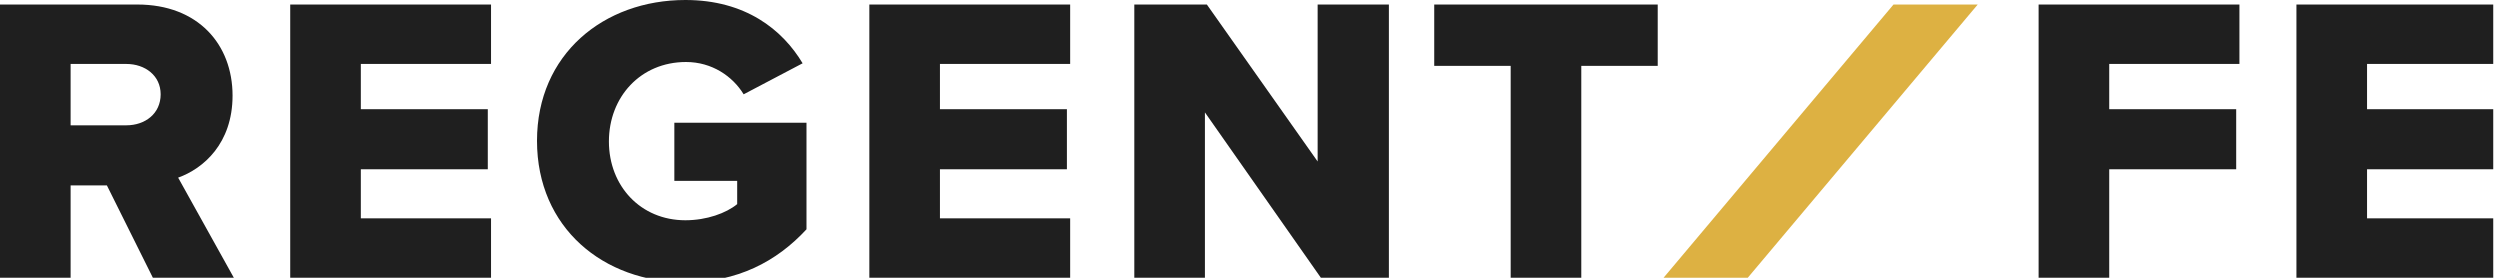
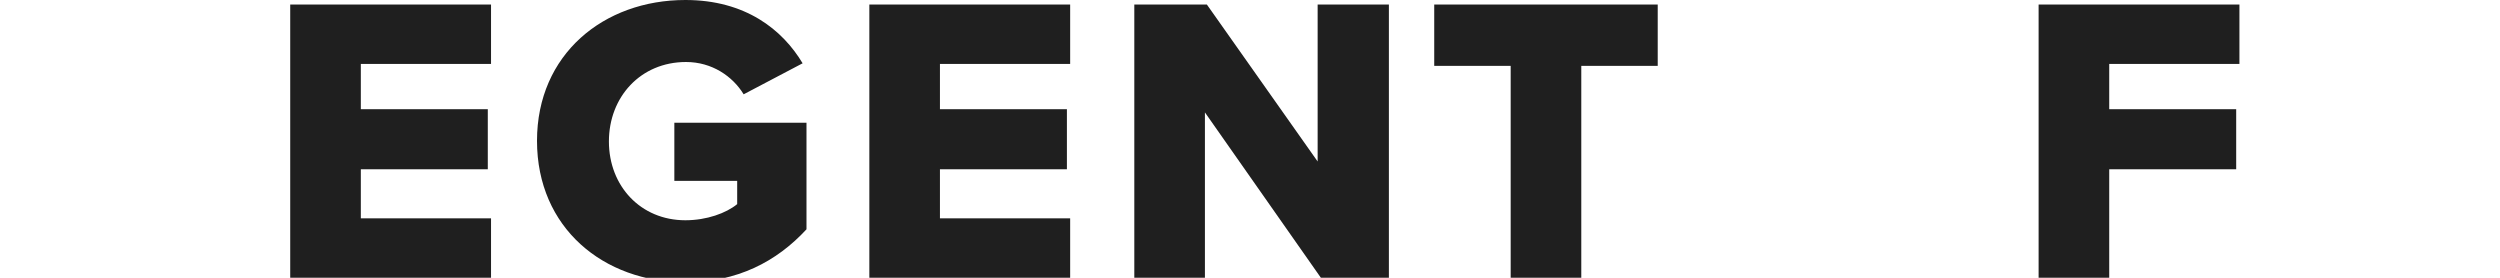
<svg xmlns="http://www.w3.org/2000/svg" width="126" height="14" viewBox="0 0 126 14" fill="none">
  <g clip-path="url(#clip0_2275_2426)">
-     <path d="M5.387 9.344H3.559V13.999H0V0.228H6.922C9.991 0.228 11.721 2.247 11.721 4.818C11.721 7.228 10.252 8.497 8.978 8.953L11.786 13.999H7.705L5.387 9.344ZM6.367 3.223H3.559V6.316H6.367C7.313 6.316 8.097 5.73 8.097 4.753C8.097 3.809 7.313 3.223 6.367 3.223Z" fill="#1F1F1F" />
    <path d="M14.627 0.228H24.748V3.223H18.186V5.502H24.585V8.53H18.186V11.004H24.748V13.999H14.627V0.228Z" fill="#1F1F1F" />
    <path d="M34.542 0C37.578 0 39.439 1.498 40.452 3.19L37.48 4.753C36.925 3.842 35.881 3.125 34.575 3.125C32.289 3.125 30.689 4.883 30.689 7.13C30.689 9.376 32.289 11.101 34.542 11.101C35.619 11.101 36.599 10.743 37.154 10.288V9.116H33.987V6.186H40.647V11.557C39.145 13.185 37.154 14.227 34.542 14.227C30.428 14.227 27.065 11.492 27.065 7.097C27.065 2.735 30.428 0 34.542 0Z" fill="#1F1F1F" />
    <path d="M43.815 0.228H53.936V3.223H47.373V5.502H53.772V8.53H47.373V11.004H53.936V13.999H43.815V0.228Z" fill="#1F1F1F" />
    <path d="M60.728 5.665V13.999H57.169V0.228H60.826L66.409 8.139V0.228H70V13.999H66.572L60.728 5.665Z" fill="#1F1F1F" />
    <path d="M76.138 3.321H72.285V0.228H83.549V3.321H79.697V13.999H76.138V3.321Z" fill="#1F1F1F" />
    <path d="M102.746 0.228H112.867V3.223H106.305V5.502H112.704V8.53H106.305V13.999H102.746V0.228Z" fill="#1F1F1F" />
-     <path d="M115.74 0.228H125.861V3.223H119.299V5.502H125.698V8.53H119.299V11.004H125.861V13.999H115.74V0.228Z" fill="#1F1F1F" />
-     <path d="M95.433 0.228L83.843 13.999H88.087L99.677 0.228H95.433Z" fill="#DDB142" />
  </g>
  <defs>
    <clipPath id="clip0_2275_2426">
      <rect width="125.659" height="14" fill="white" />
    </clipPath>
  </defs>
</svg>